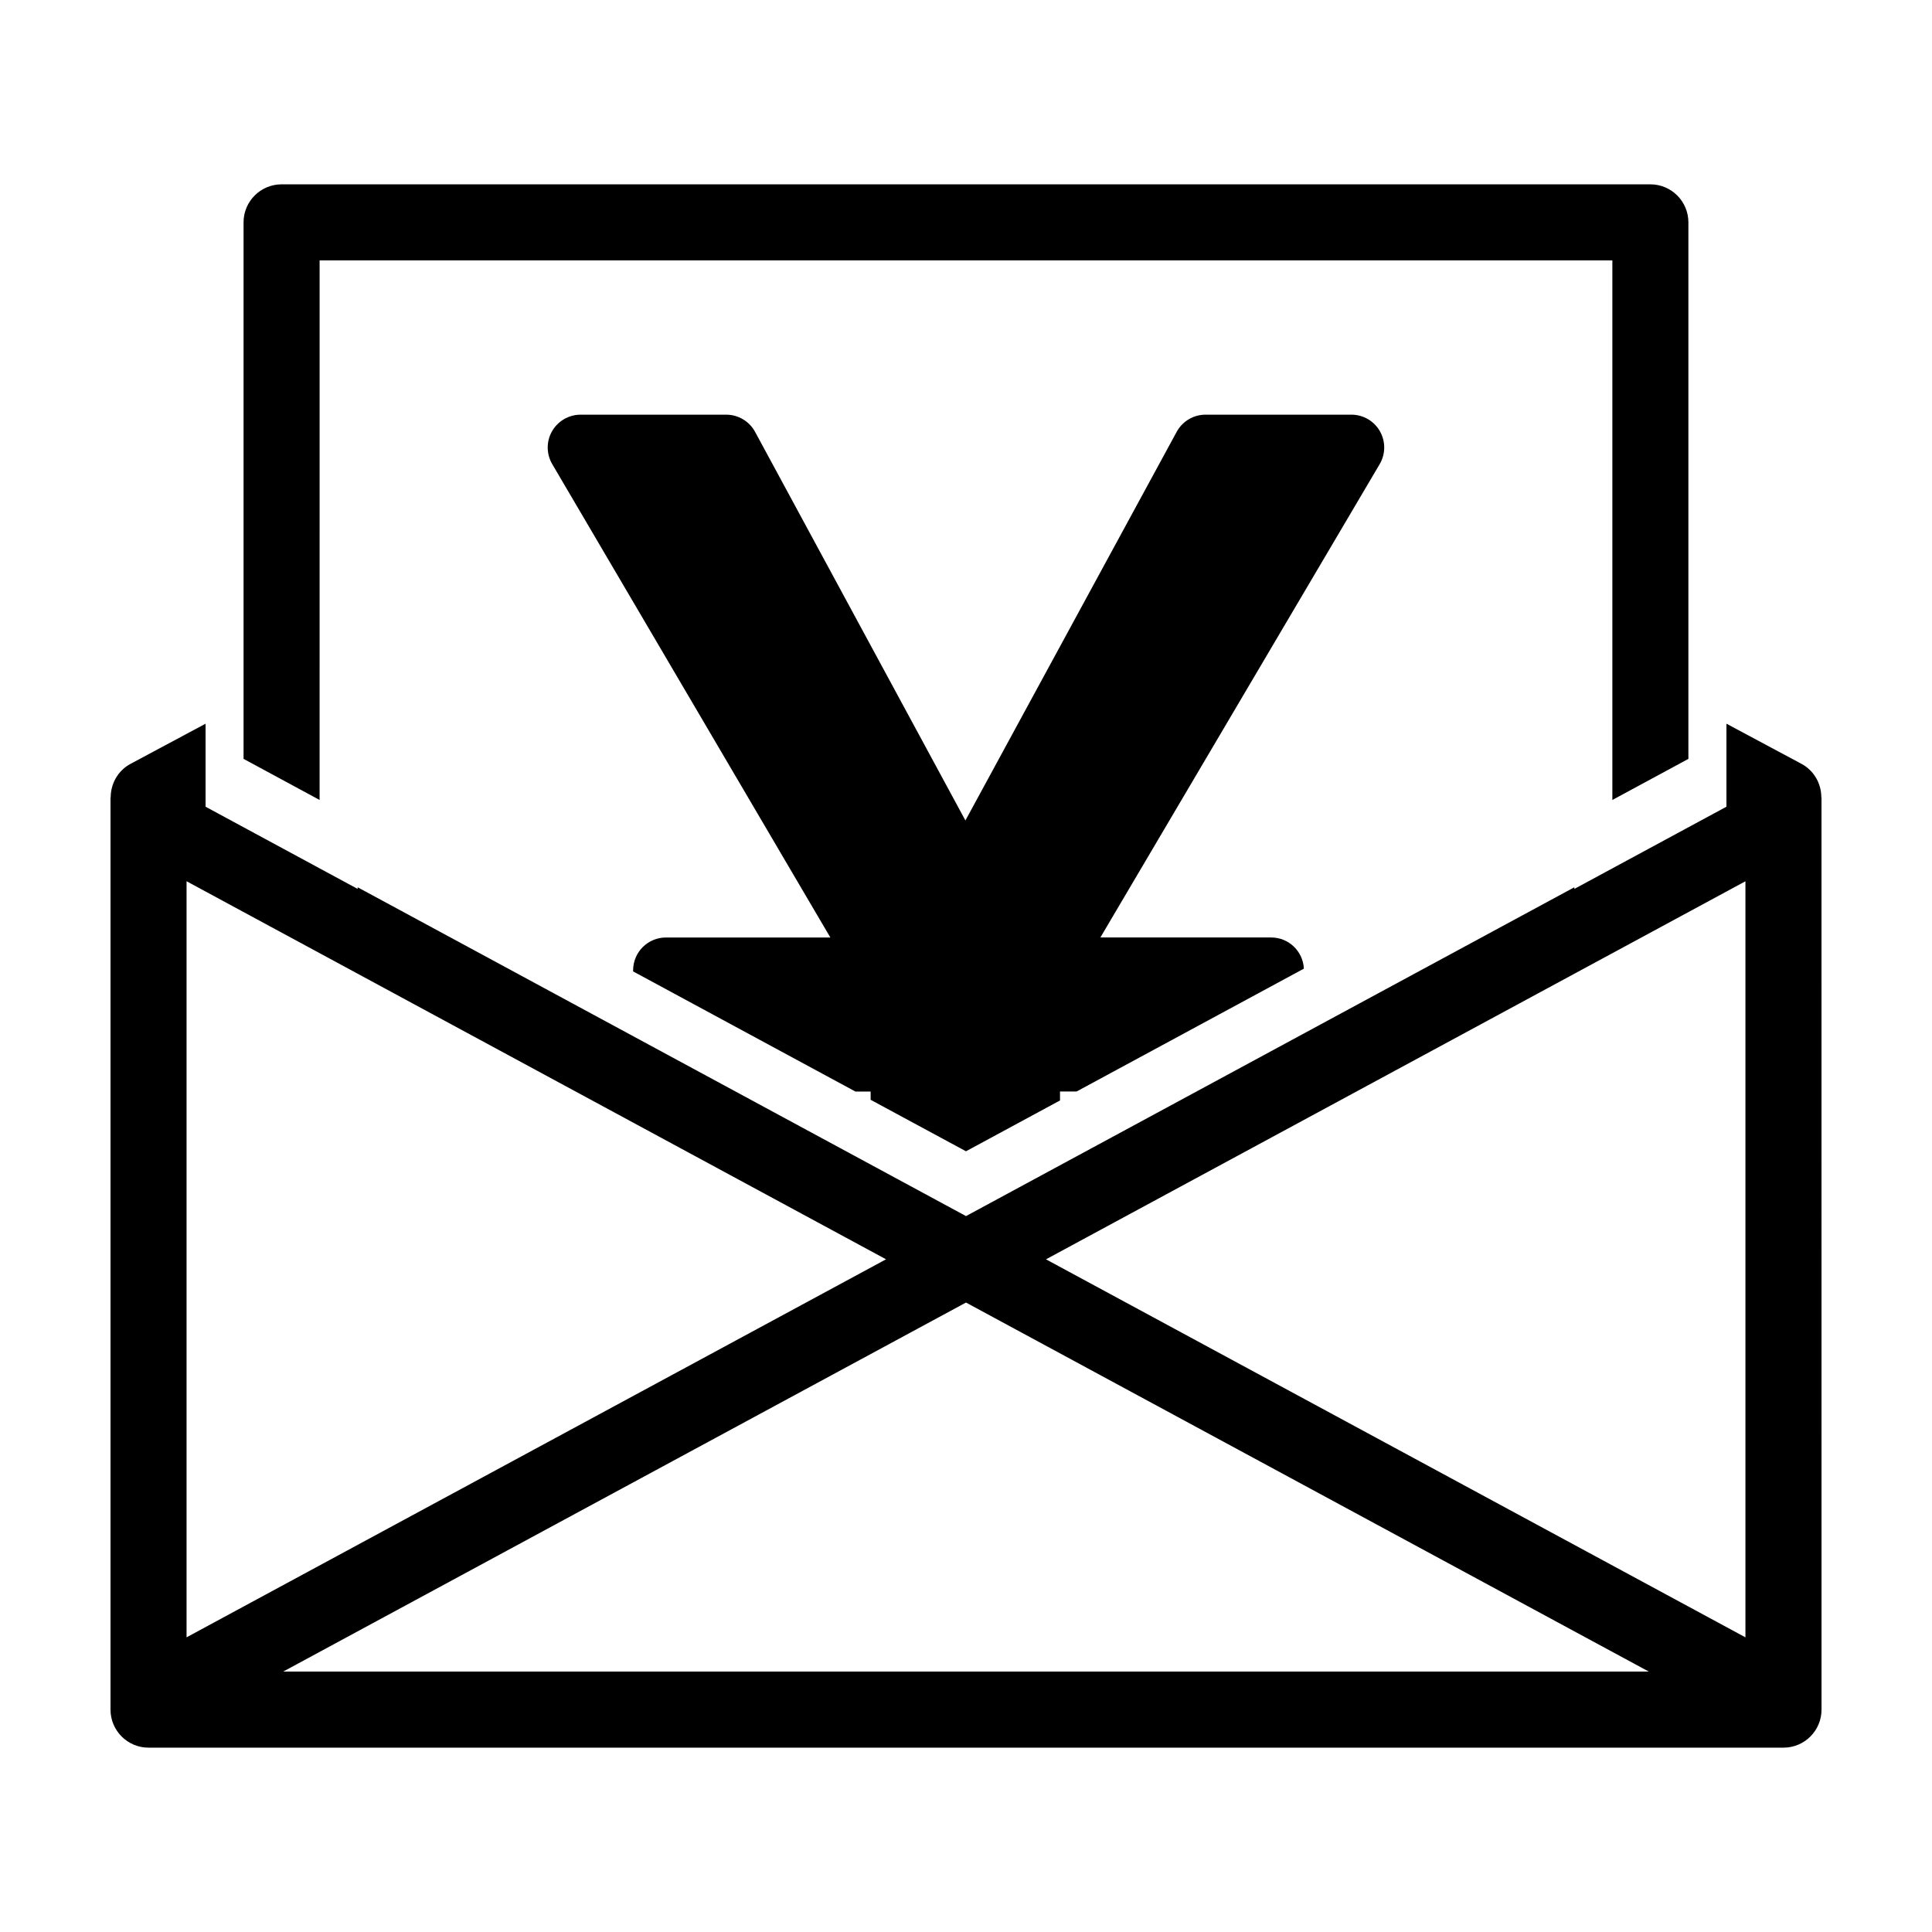
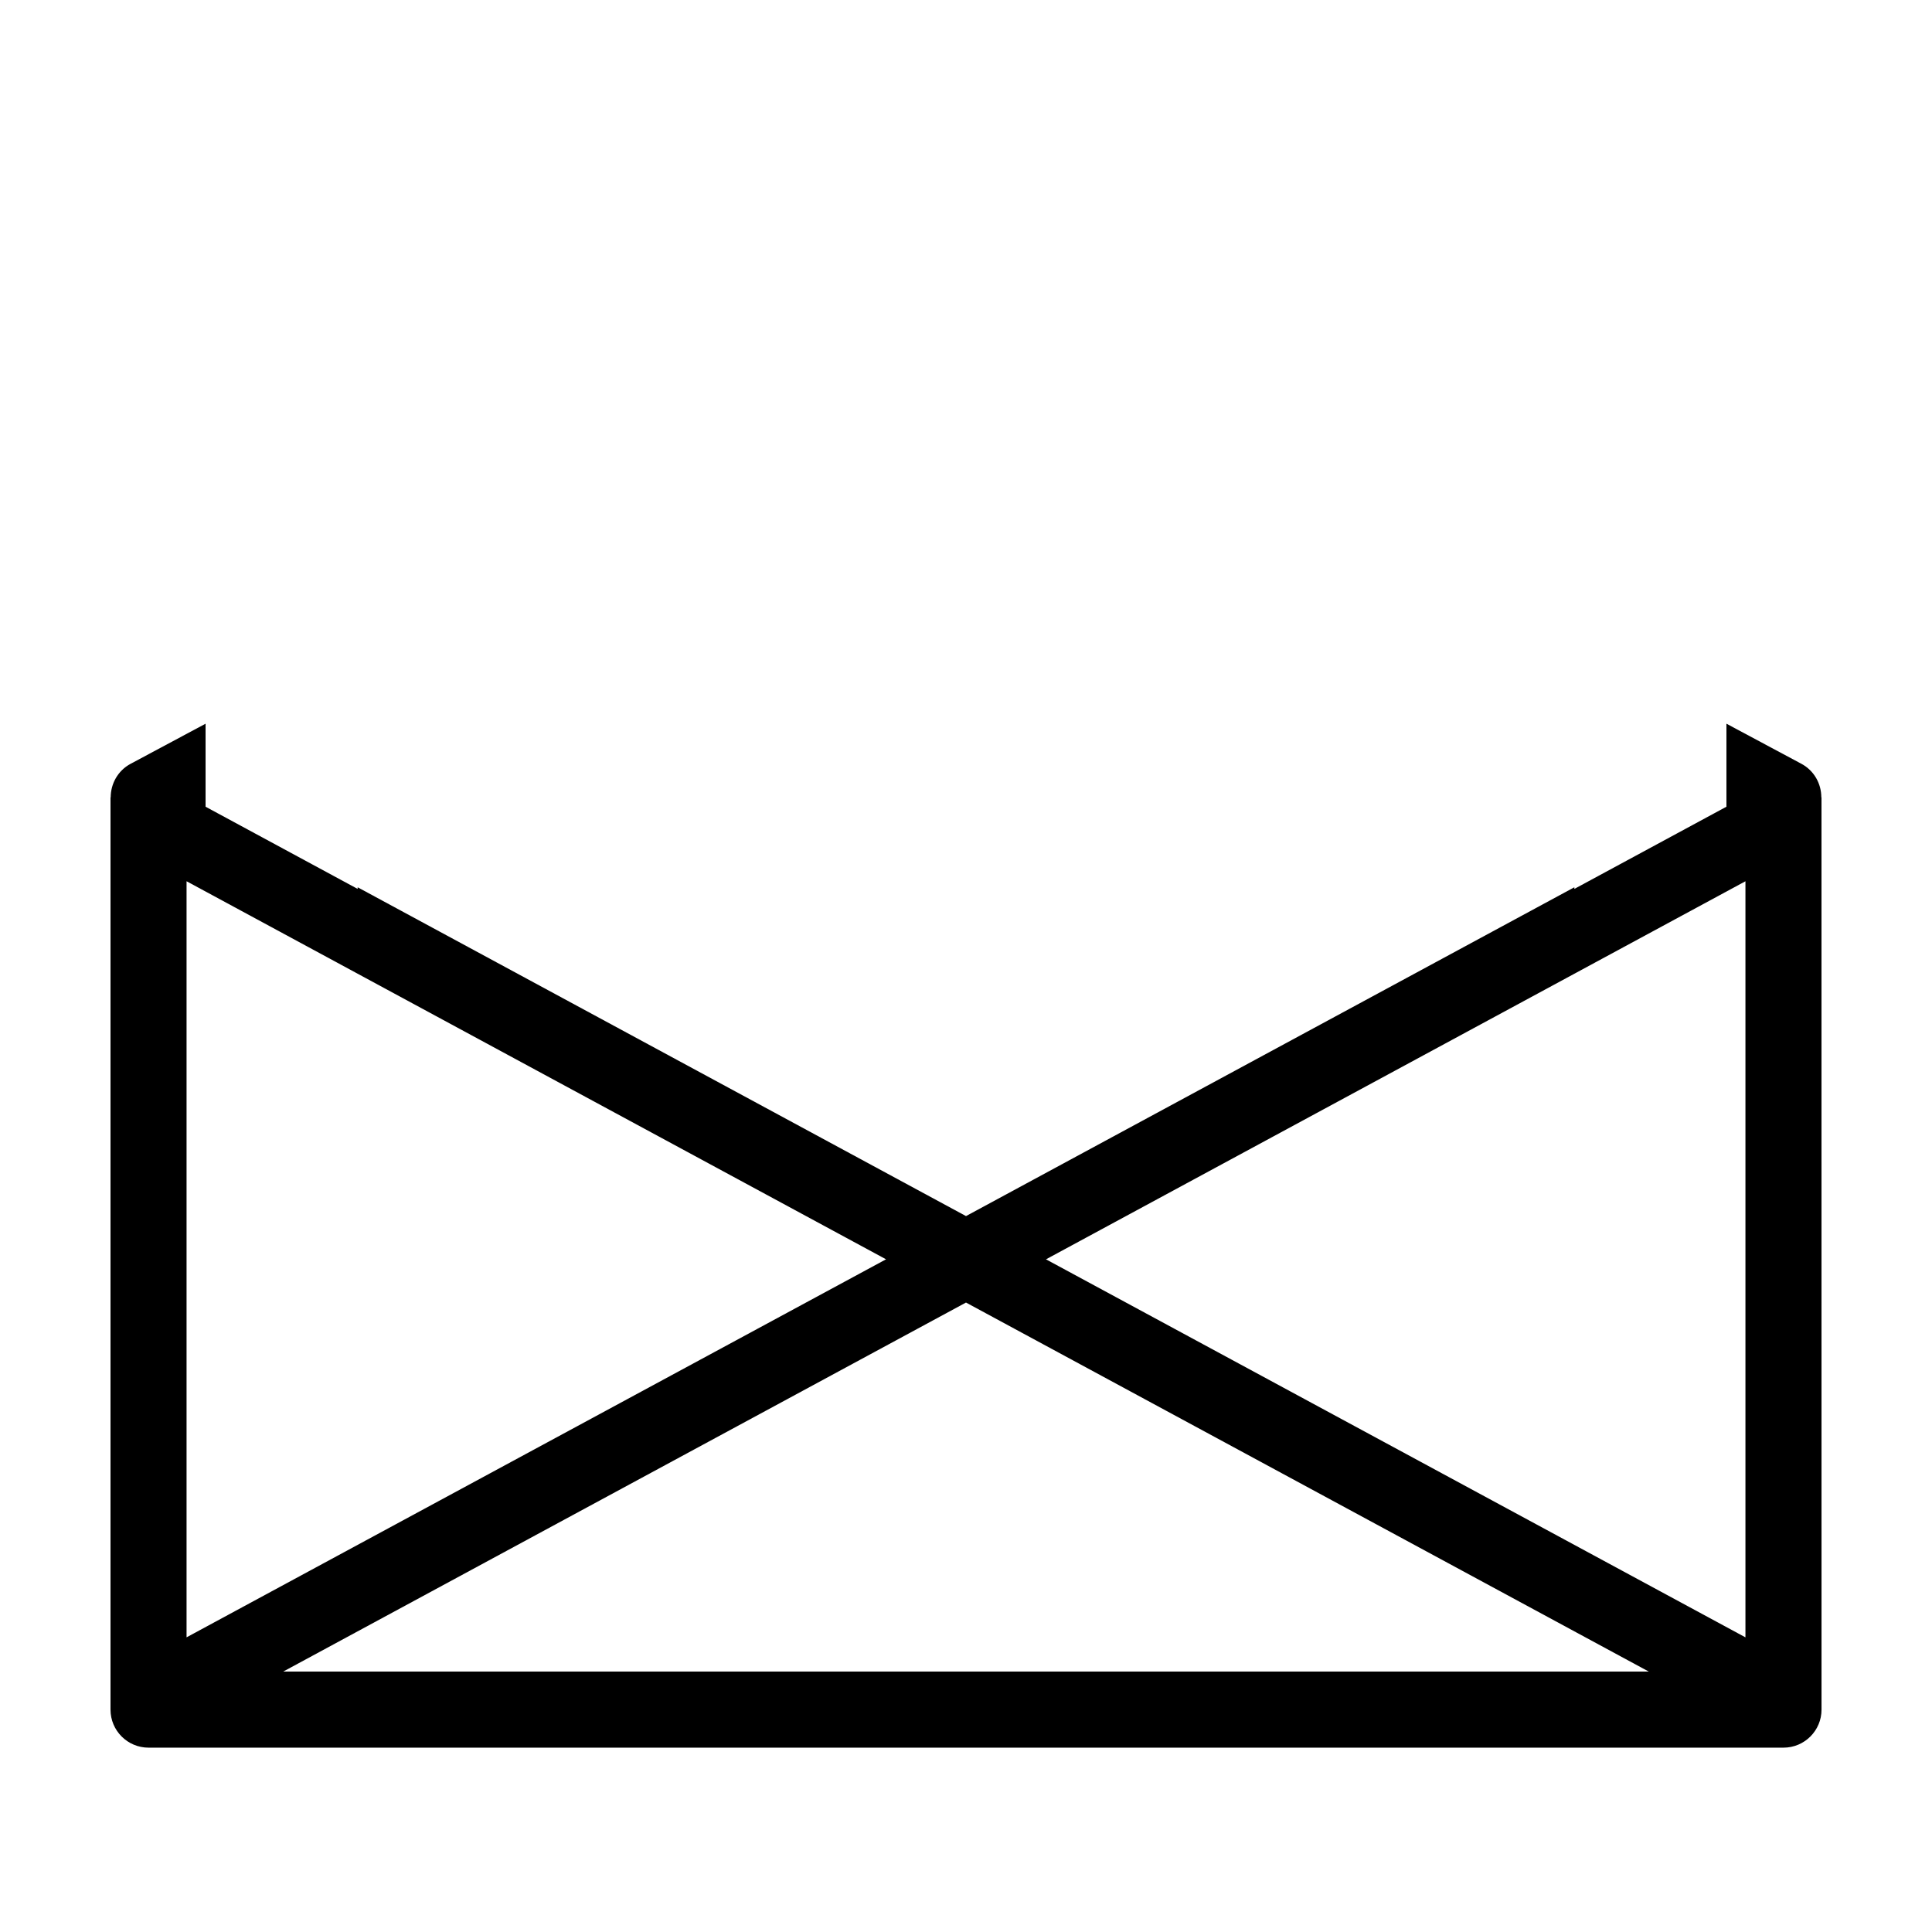
<svg xmlns="http://www.w3.org/2000/svg" fill="#000000" width="800px" height="800px" version="1.1" viewBox="144 144 512 512">
  <g>
    <path d="m626.67 355.3c-0.004-3.594-1.891-7.07-5.281-8.887l-19.863-10.625v21.996l-40.305 21.785v-0.434l-161.22 87.141-161.22-87.137v0.434l-40.305-21.785v-21.996l-19.863 10.625c-3.391 1.812-5.273 5.297-5.281 8.887l-0.047 0.004v241.76c0 5.566 4.516 10.078 10.078 10.078h433.28c5.562 0 10.078-4.508 10.078-10.078l-0.008-241.77zm-433.23 22.238 185.37 100.19-185.37 100.18zm25.609 209.45 180.95-97.801 180.95 97.801zm387.51-9.074-185.36-100.18 185.36-100.19z" />
-     <path d="m228.7 213h342.59v143l20.152-10.891v-142.18c0-5.562-4.516-10.078-10.078-10.078h-362.74c-5.562 0-10.078 4.516-10.078 10.078v142.18l20.152 10.891z" />
-     <path d="m471.73 331.23 37.891-64.211c1.594-2.691 1.613-6.027 0.066-8.742s-4.438-4.387-7.562-4.387h-38.637c-3.195 0-6.125 1.742-7.652 4.543l-55.992 103-55.738-102.98c-1.52-2.805-4.457-4.559-7.652-4.559h-38.594c-3.117 0-6 1.672-7.559 4.383-1.551 2.711-1.531 6.039 0.051 8.73l37.734 64.227 23.98 40.82 11.984 20.391h-43.562c-4.812 0-8.707 3.894-8.707 8.711v0.277l58.906 31.836h4.039v2.188l25.27 13.645 24.914-13.469v-2.371h4.387l60.246-32.562c-0.242-4.602-4.004-8.258-8.66-8.258h-45.277l12.035-20.391z" />
  </g>
</svg>